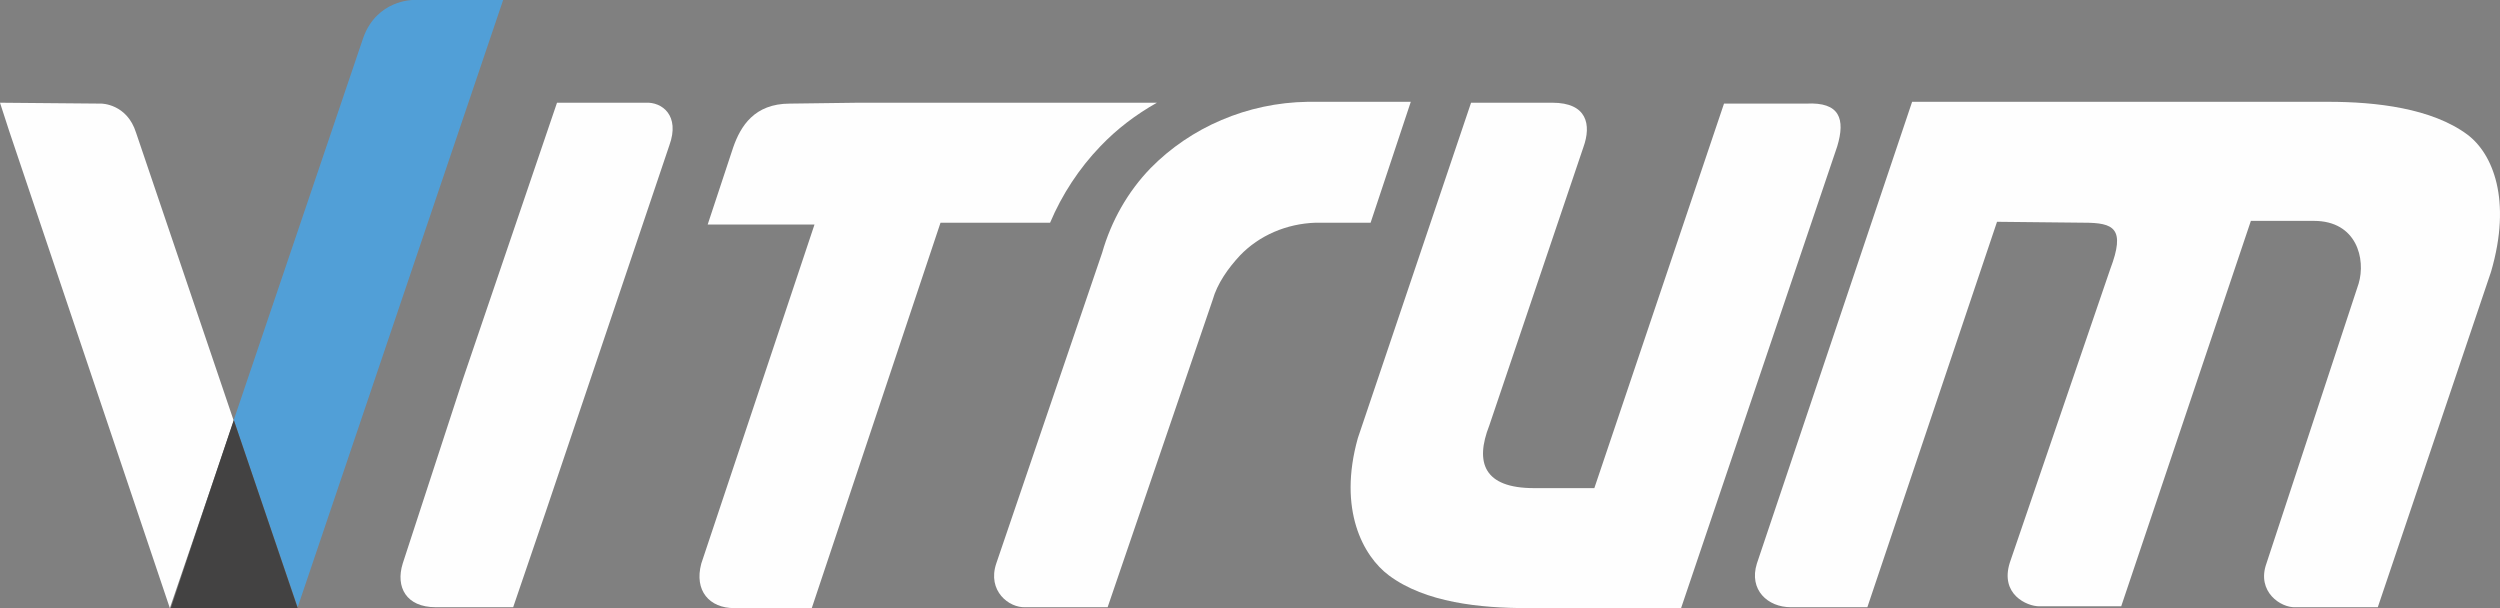
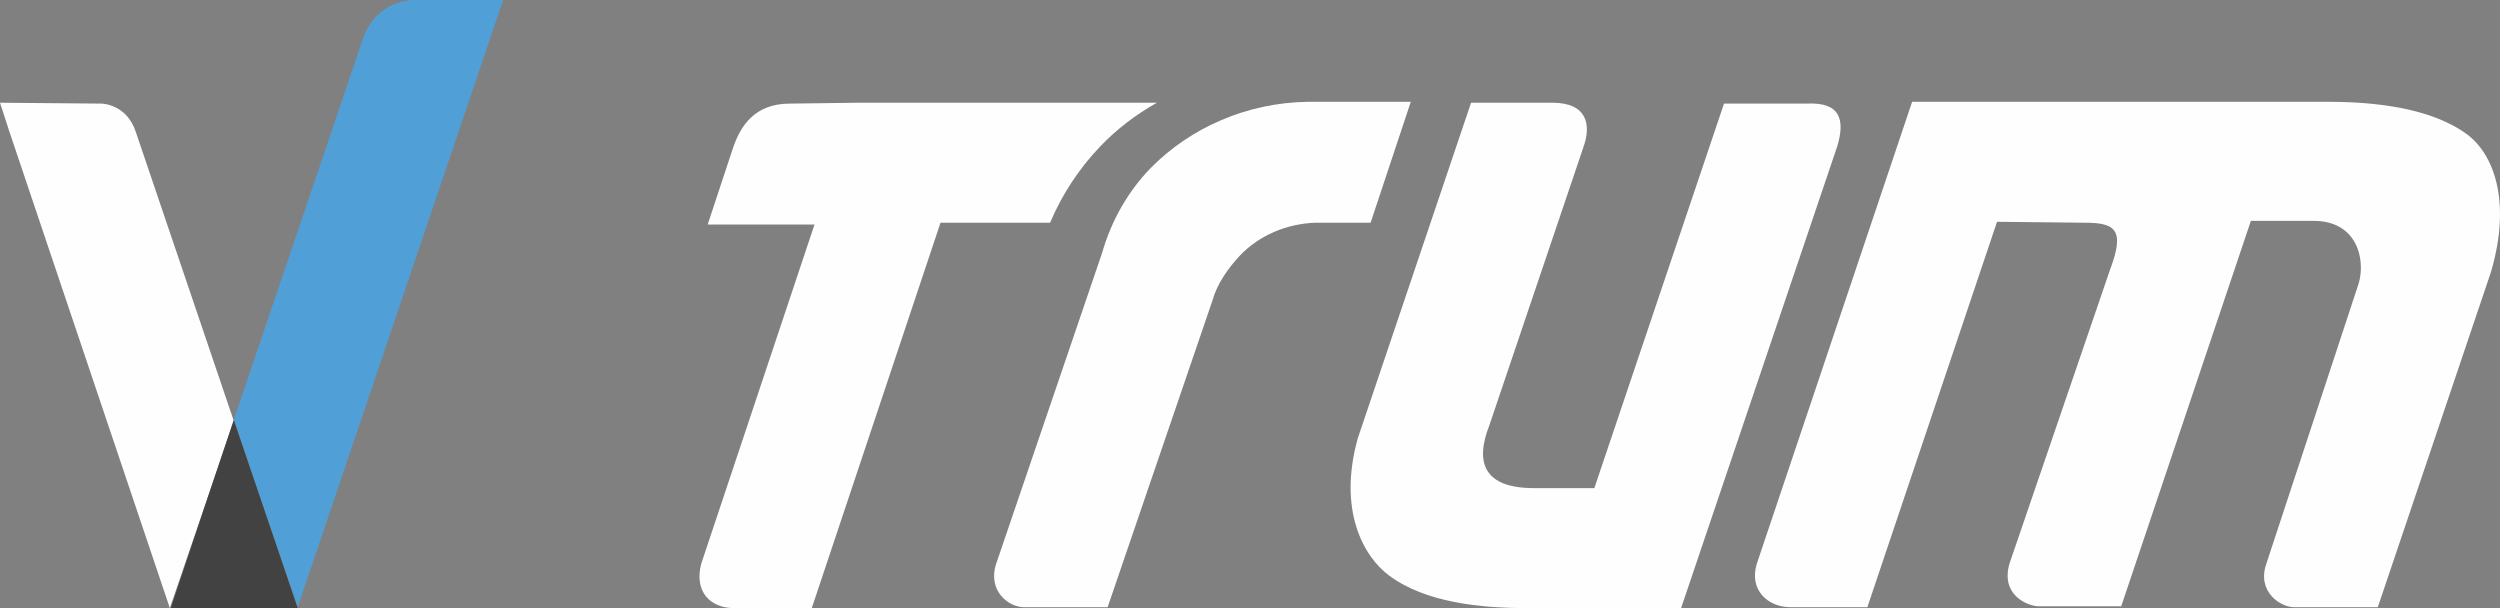
<svg xmlns="http://www.w3.org/2000/svg" width="148" height="36" viewBox="0 0 148 36" fill="none">
  <rect x="0" y="0" width="148" height="36" fill="#808080" stroke="none" />
  <path d="M77.41 6.027C73.843 6.081 70.491 7.534 68.113 9.955C66.761 11.354 65.788 13.076 65.248 14.96L58.977 33.363C58.436 34.977 59.734 36 60.707 35.946H65.572L71.788 17.758C72.059 16.789 72.707 15.874 73.41 15.121C74.545 13.937 76.167 13.238 77.897 13.184H81.14L83.519 6.027C83.519 6.027 77.465 6.027 77.41 6.027Z" fill="#FEFEFE" />
  <path d="M108.764 8.664L99.52 36H90.438C87.627 36 84.384 35.677 82.222 34.063C80.708 32.933 79.194 30.188 80.384 25.937L87.087 6.081H91.898C93.952 6.081 94.222 7.372 93.736 8.717L88.168 25.184C87.303 27.39 87.844 28.897 90.817 28.897H94.385L102.061 6.134H106.926C108.926 6.027 109.25 7.049 108.764 8.664Z" fill="#FEFEFE" />
  <path d="M146.064 7.964C143.955 6.404 140.658 6.027 137.847 6.027H113.197L104.007 33.363C103.52 34.924 104.656 35.946 106.007 35.946H110.548L118.224 13.13L123.359 13.184C125.143 13.184 125.846 13.507 124.927 15.928L118.981 33.309C118.386 35.193 120.008 35.892 120.711 35.892H125.576L133.252 13.076H136.982C139.523 13.076 140.063 15.336 139.631 16.789L134.171 33.363C133.576 35.031 135.036 36 135.901 35.946H140.766L147.469 16.09C148.712 11.838 147.577 9.094 146.064 7.964Z" fill="#FEFEFE" />
-   <path d="M38.219 6.081H32.975L27.407 22.439L23.84 33.363C23.407 34.762 24.056 35.946 25.785 35.946H30.38L32.327 30.242L39.624 8.61C40.273 6.834 39.192 6.027 38.219 6.081Z" fill="#FEFEFE" />
  <path d="M29.786 0H24.434C24.434 0 22.326 0 21.515 2.206L13.839 24.861L17.623 35.946L29.786 0Z" fill="#519FD7" />
  <path d="M0 6.081L6 6.134C6 6.134 7.514 6.134 8.055 7.856L13.839 24.915L10.055 36L0.541 7.749L0 6.081Z" fill="#FEFEFE" />
  <path d="M17.623 36L13.839 24.861L10.109 36H17.623Z" fill="#434242" />
  <path d="M65.139 8.664C66.112 7.641 67.248 6.78 68.491 6.081H50.814L46.76 6.134C44.651 6.134 43.841 7.48 43.408 8.717L41.895 13.291H48.219L41.516 33.363C41.084 34.977 42.003 36 43.462 36H48.057L55.679 13.184H62.166C62.869 11.515 63.896 9.955 65.139 8.664Z" fill="#FEFEFE" />
</svg>